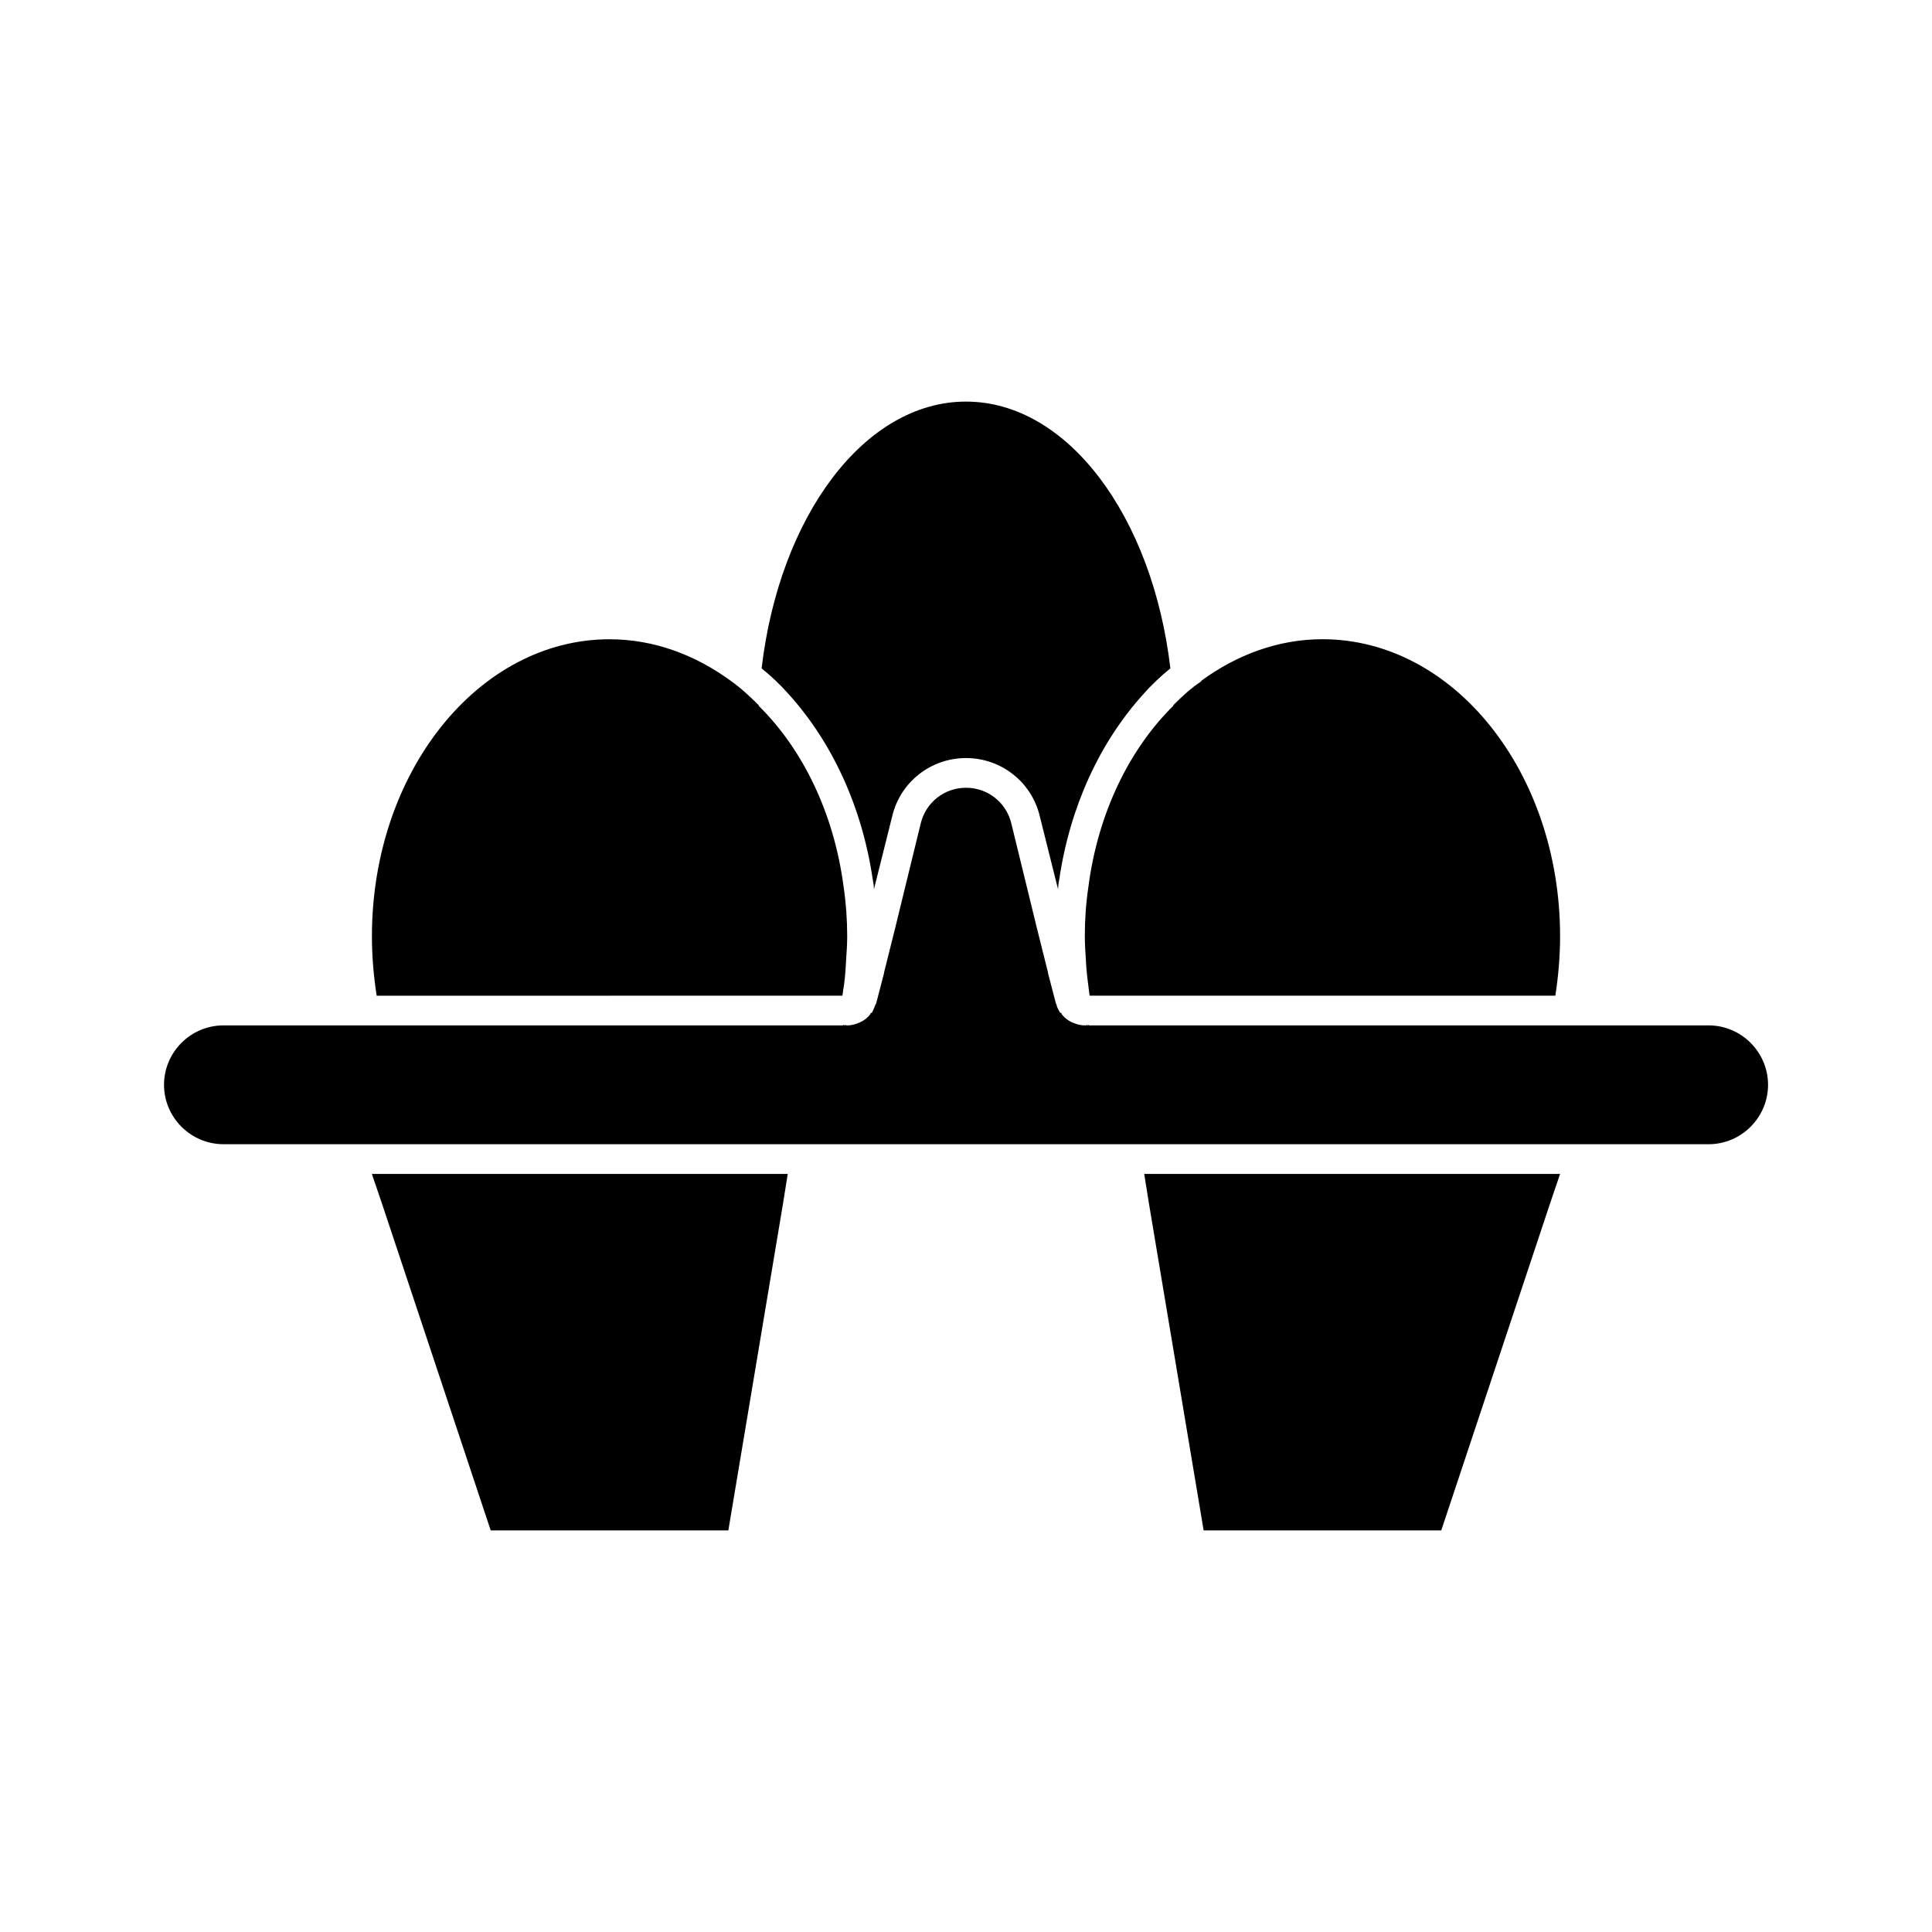
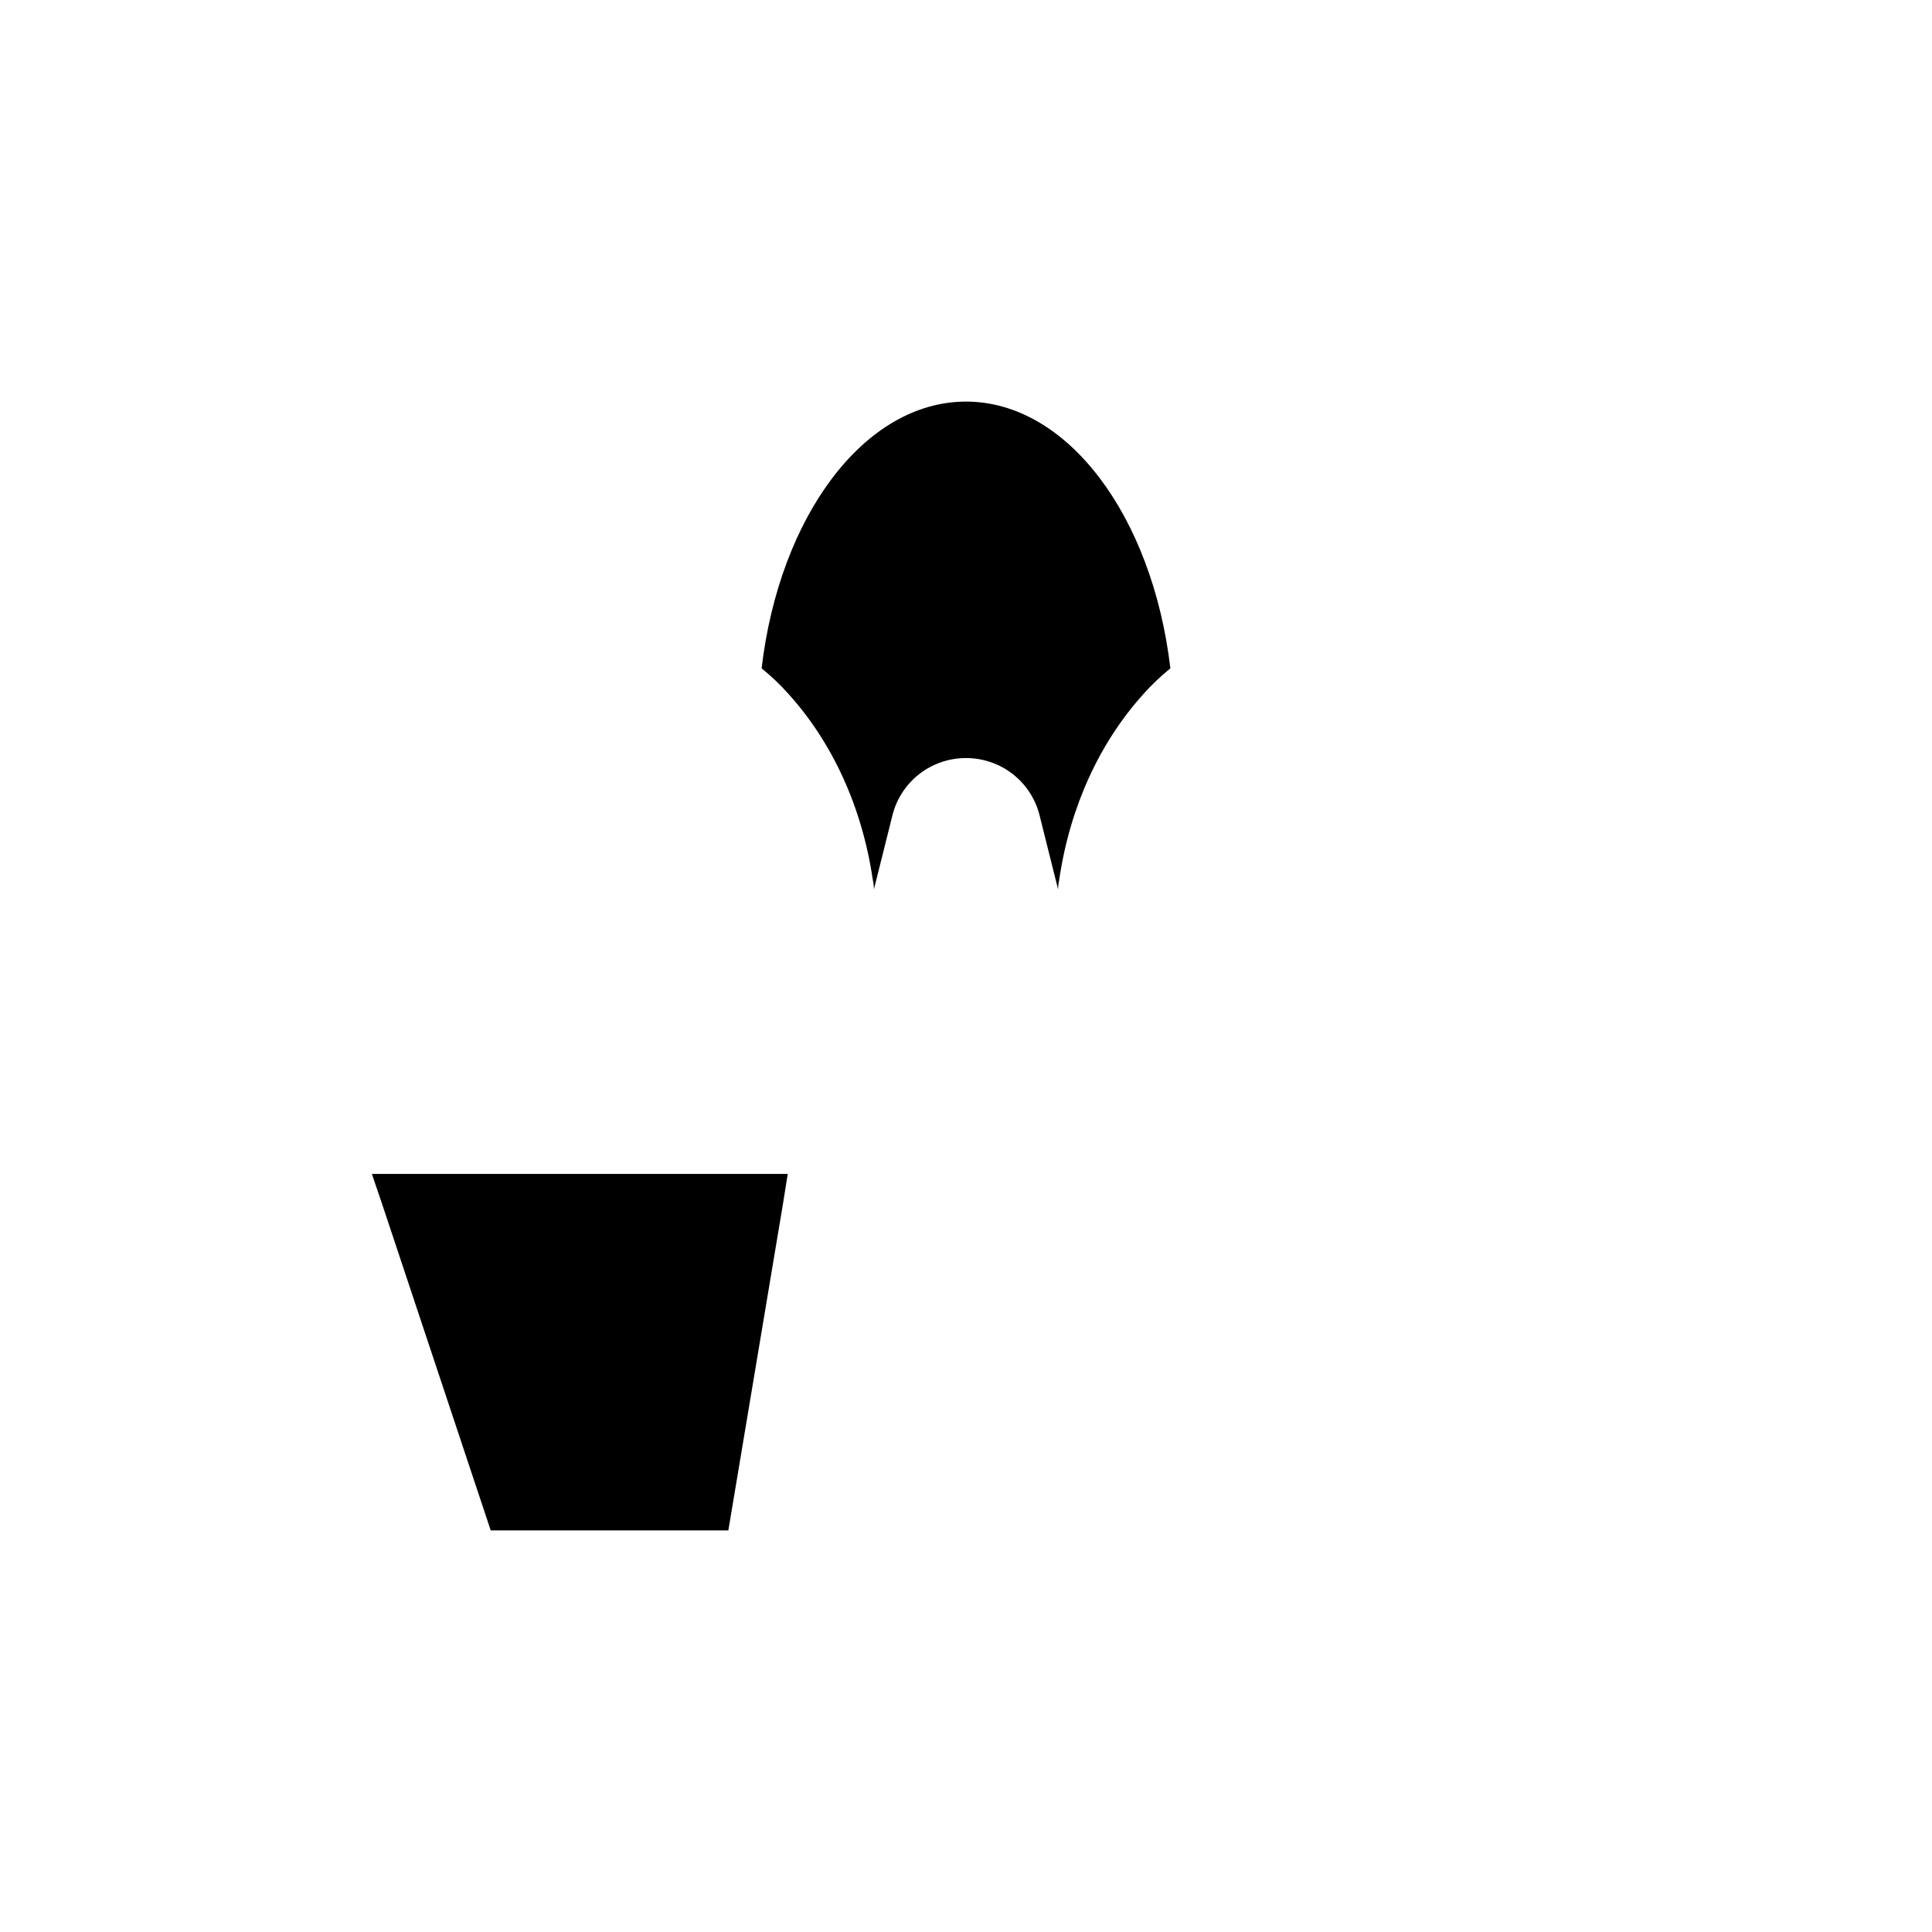
<svg xmlns="http://www.w3.org/2000/svg" fill="#000000" width="800px" height="800px" version="1.1" viewBox="144 144 512 512">
  <g>
-     <path d="m359.7 407.87h7.559c0-0.473 0.156-0.789 0.156-1.258 0.473-2.519 0.629-5.039 0.789-7.715v-0.156c0.152-2.207 0.312-4.41 0.312-6.617 0-4.41-0.316-8.816-0.945-13.066-2.519-19.363-10.707-36.367-22.516-48.02v-0.156c-2.363-2.363-4.723-4.566-7.398-6.453-9.445-6.926-20.469-11.02-32.117-11.02-34.793 0-62.977 35.266-62.977 78.719 0 5.352 0.473 10.707 1.258 15.742z" />
-     <path d="m596.8 415.74h-164.05c-0.156 0-0.156 0-0.316-0.156 0 0.156-0.156 0.156-0.156 0.156s-0.156 0-0.156-0.156c-0.16 0.156-0.473 0.156-0.629 0.156-0.789 0-1.73-0.156-2.519-0.473-1.418-0.473-2.676-1.258-3.621-2.519v-0.156c-0.156-0.156-0.316-0.156-0.473-0.316-0.473-0.789-0.789-1.418-0.945-2.203-0.156-0.156-0.156-0.156-0.156-0.316l-2.047-7.871v-0.156l-2.992-11.965-6.769-27.711c-1.418-5.508-6.297-9.289-11.965-9.289s-10.547 3.777-11.965 9.289l-6.769 27.711-2.992 11.965v0.156l-2.047 7.871c0 0.156 0 0.156-0.156 0.316-0.316 0.789-0.629 1.574-0.945 2.203-0.156 0.156-0.316 0.156-0.473 0.316v0.156c-0.945 1.258-2.203 2.047-3.621 2.519-0.789 0.316-1.734 0.473-2.519 0.473-0.156 0-0.473 0-0.629-0.156 0 0.156-0.156 0.156-0.156 0.156s-0.156 0-0.156-0.156c-0.16 0.156-0.16 0.156-0.32 0.156h-164.05c-8.66 0-15.742 7.086-15.742 15.742 0 8.66 7.086 15.742 15.742 15.742h205.93l187.67 0.004c8.66 0 15.742-7.086 15.742-15.742 0-8.66-7.086-15.746-15.742-15.746z" />
    <path d="m245.23 462.98 28.812 86.59h62.977l14.484-86.59 1.258-7.875h-110.21z" />
-     <path d="m448.49 462.98 14.488 86.59h62.973l28.812-86.59 2.676-7.875h-110.21z" />
    <path d="m375.28 377.01c0.156 0.789 0.316 1.73 0.316 2.676l0.316-1.258 4.566-18.262c2.199-8.977 10.23-15.273 19.52-15.273s17.32 6.297 19.523 15.273l4.566 18.262 0.316 1.258c0-0.945 0.156-1.891 0.316-2.676 2.832-19.207 10.707-36.211 22.199-48.965 2.203-2.519 4.723-4.879 7.242-6.926-4.731-40.305-27.242-70.691-54.164-70.691s-49.438 30.387-54.16 70.691c2.519 2.047 5.039 4.41 7.242 6.926 11.492 12.754 19.363 29.758 22.199 48.965z" />
-     <path d="m431.49 392.12c0 2.203 0.156 4.566 0.316 6.769v0.316c0.156 2.519 0.473 5.039 0.789 7.398 0 0.473 0.156 0.789 0.156 1.258h123.43c0.789-5.039 1.258-10.391 1.258-15.742 0-43.453-28.184-78.719-62.977-78.719-11.652 0-22.672 4.094-32.117 11.02v0.156c-2.676 1.73-5.039 3.938-7.398 6.297v0.156c-11.809 11.652-19.996 28.652-22.516 48.02-0.633 4.254-0.945 8.664-0.945 13.07z" />
  </g>
</svg>